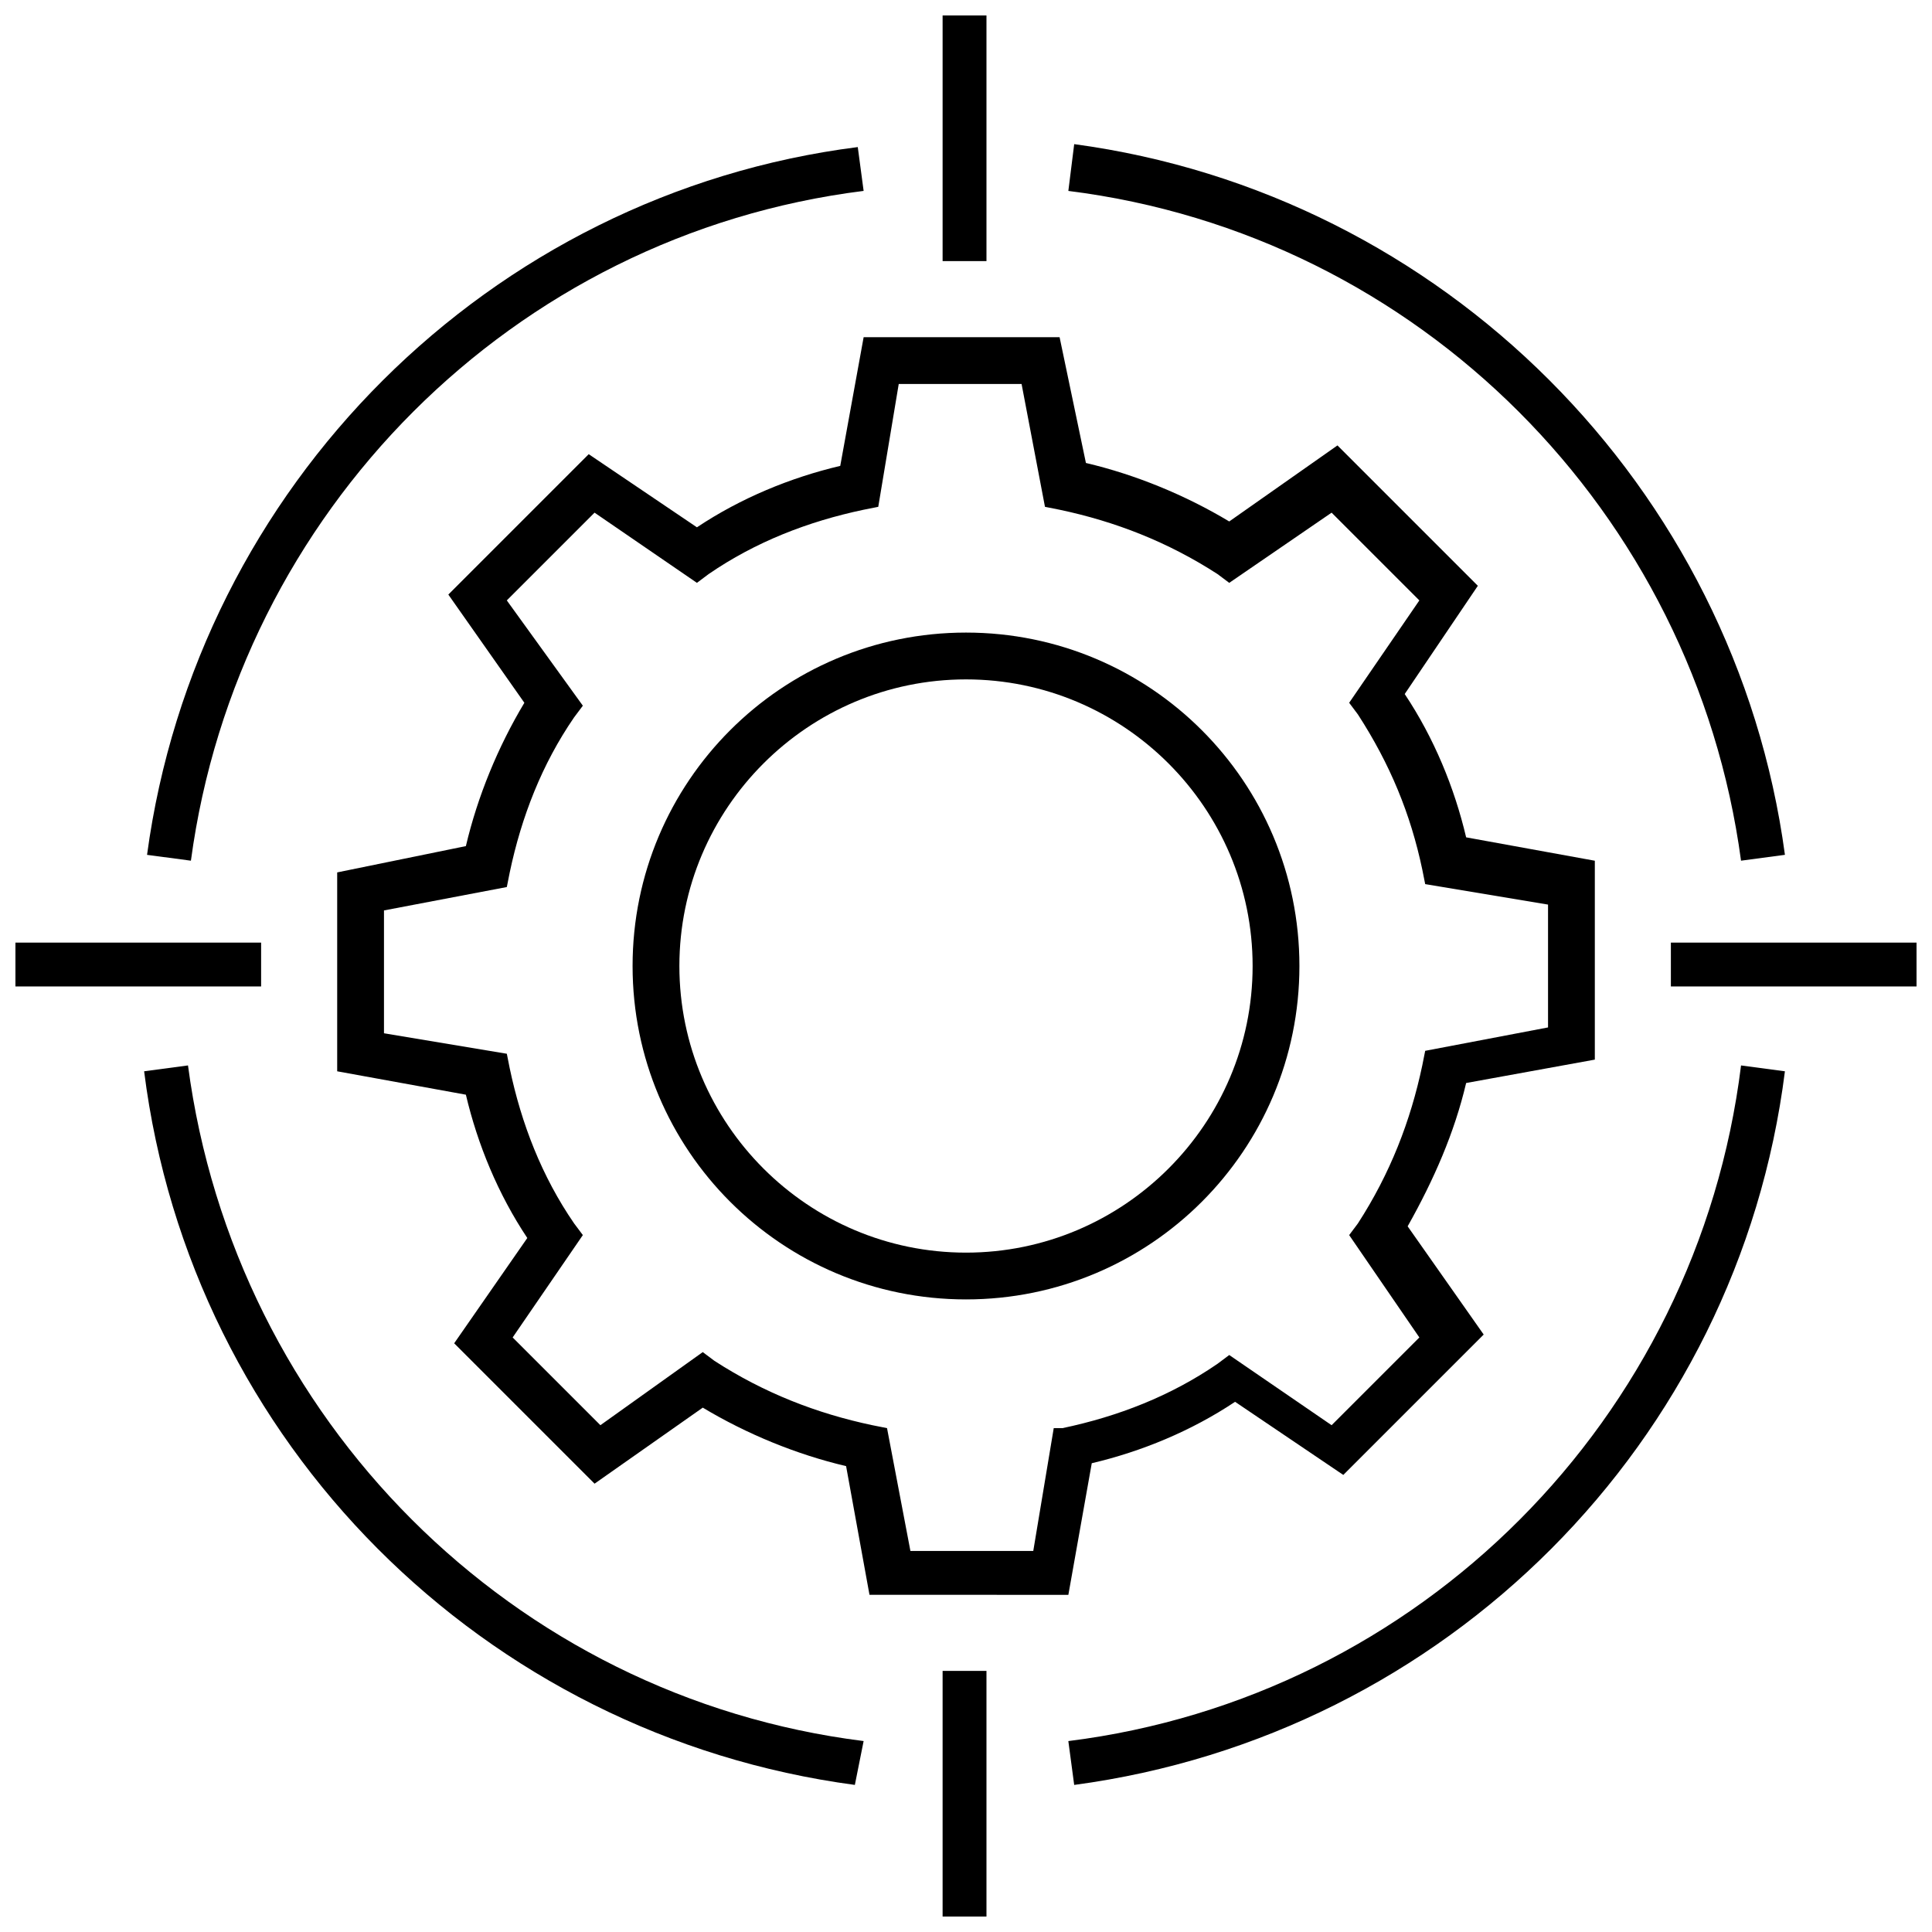
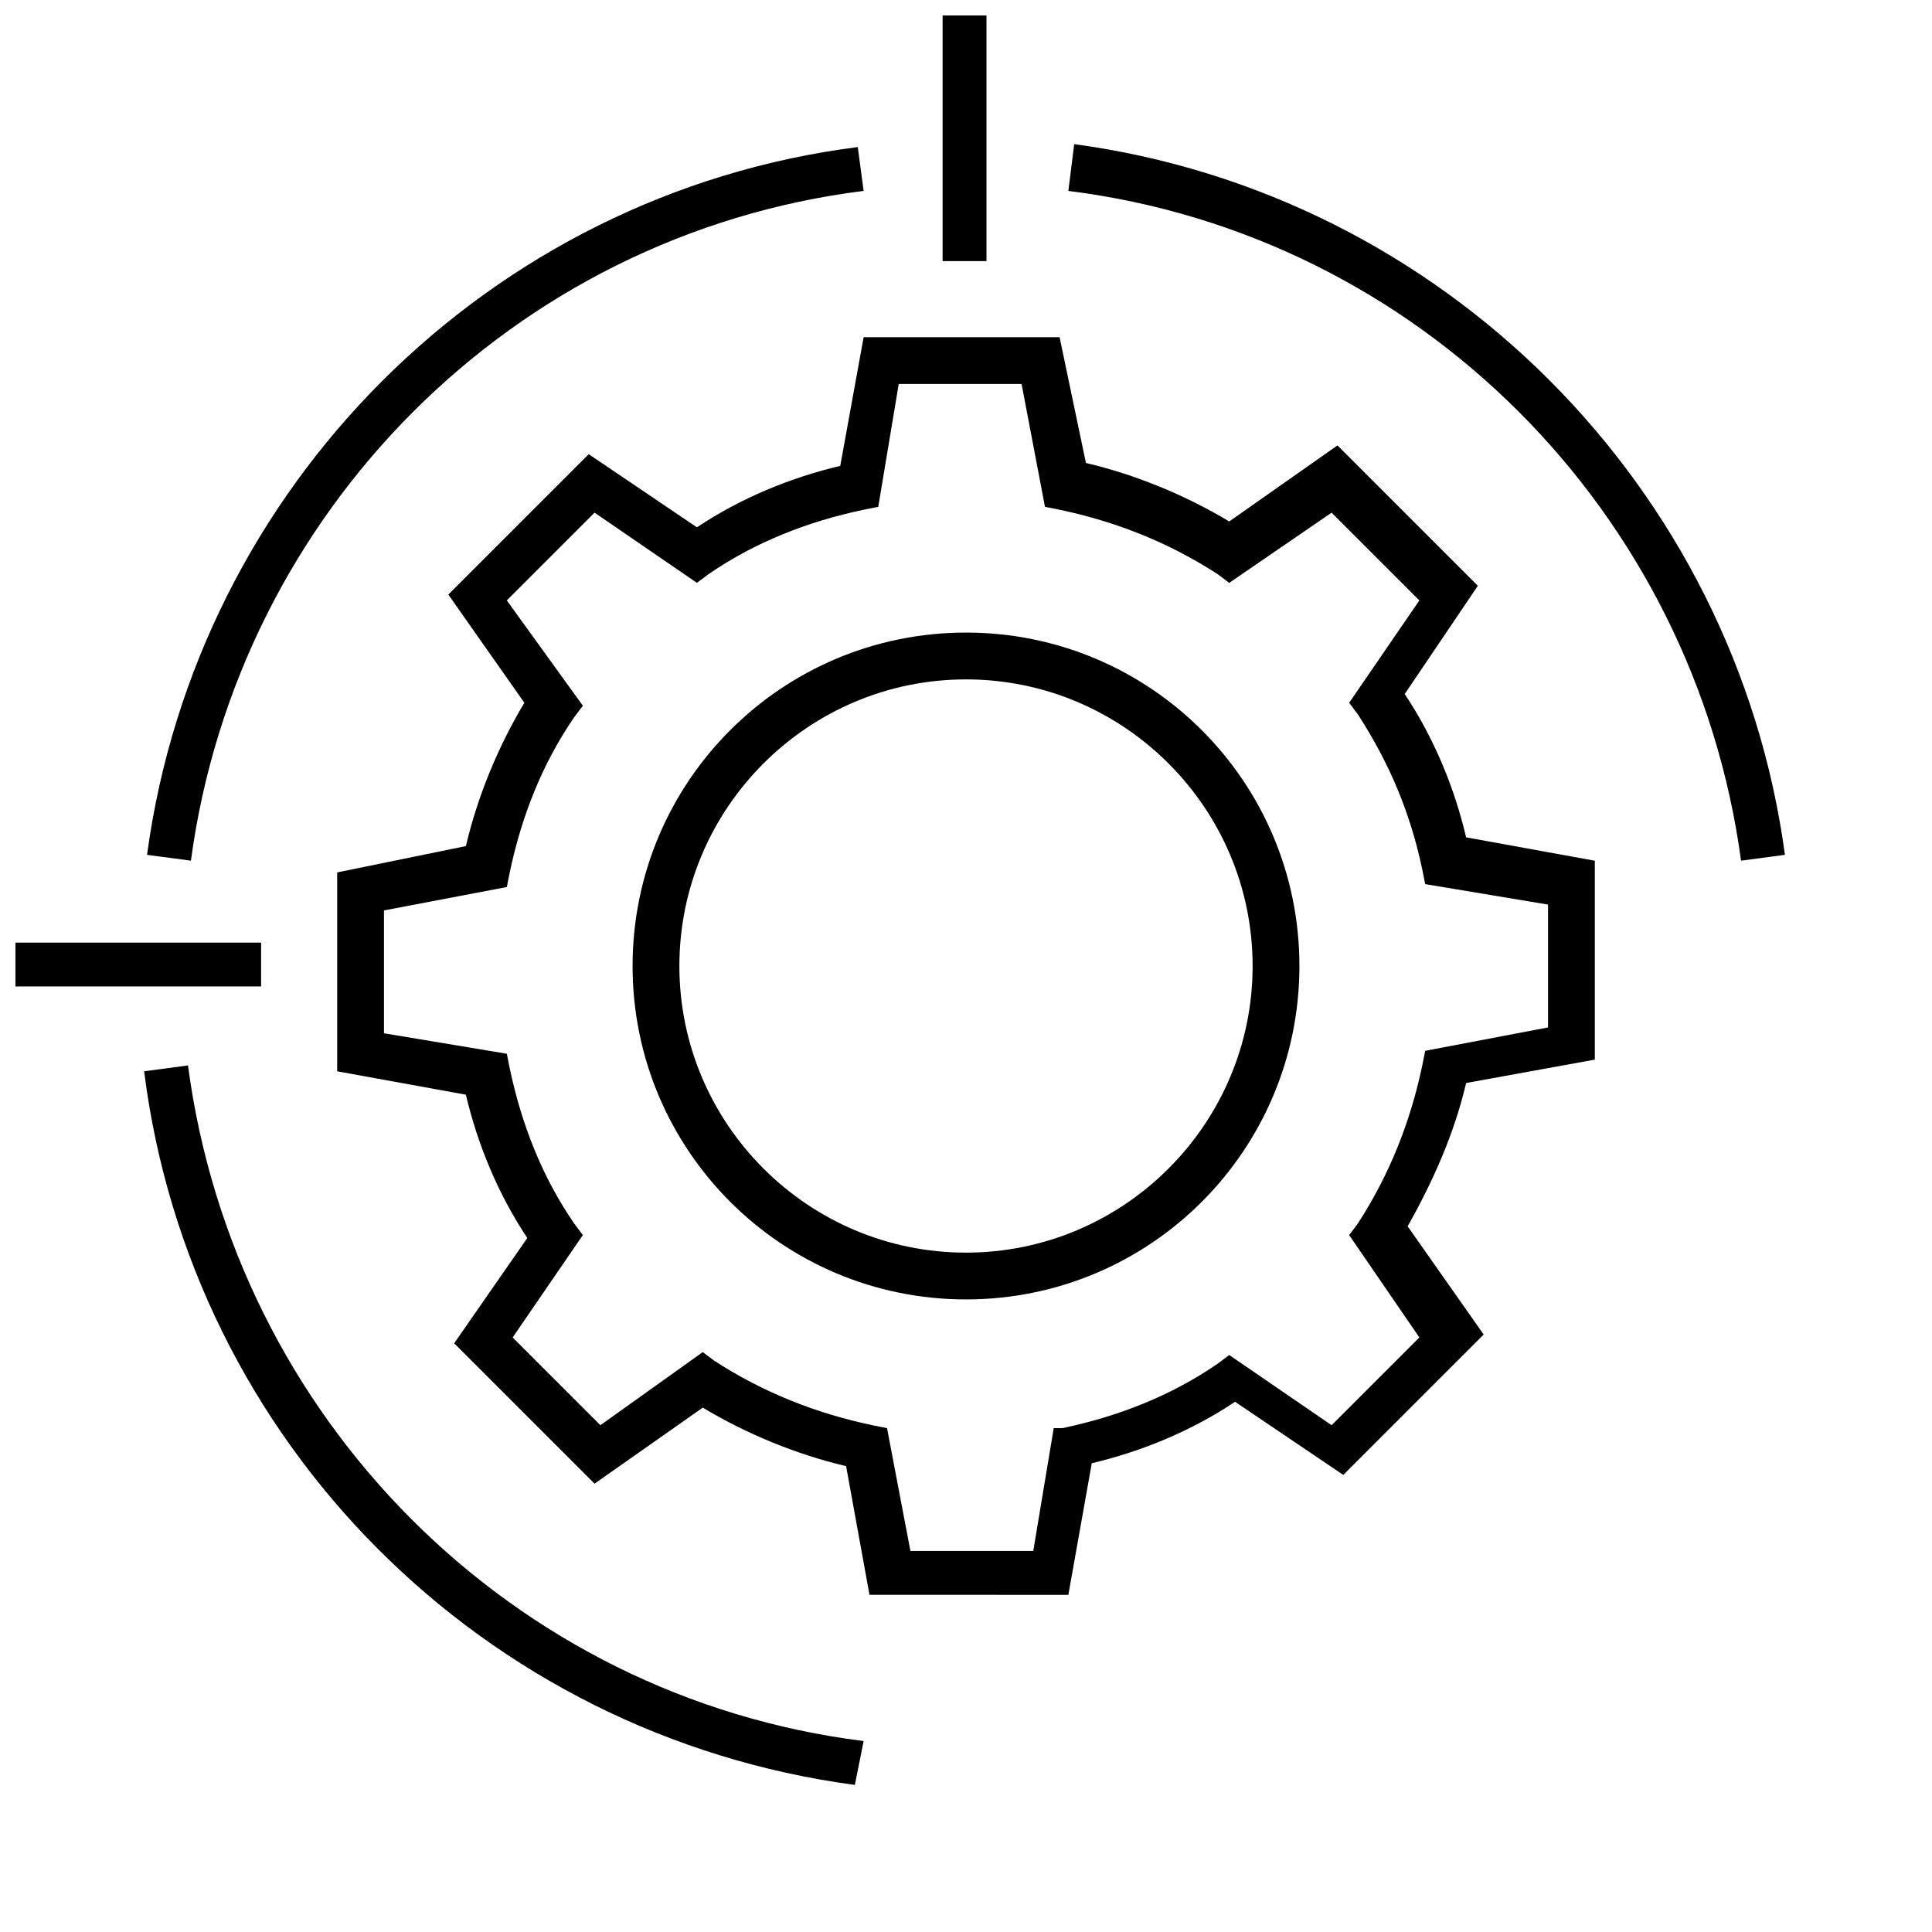
<svg xmlns="http://www.w3.org/2000/svg" width="800px" height="800px" version="1.1" viewBox="144 144 512 512">
  <defs>
    <clipPath id="d">
-       <path d="m586 393h65.902v13h-65.902z" />
-     </clipPath>
+       </clipPath>
    <clipPath id="c">
      <path d="m393 148.09h13v65.906h-13z" />
    </clipPath>
    <clipPath id="b">
      <path d="m148.09 393h65.906v13h-65.906z" />
    </clipPath>
    <clipPath id="a">
-       <path d="m393 586h13v65.902h-13z" />
-     </clipPath>
+       </clipPath>
  </defs>
  <g clip-path="url(#d)">
    <path d="m586.8 393.8h65.109v11.625h-65.109z" />
  </g>
  <g clip-path="url(#c)">
    <path d="m393.8 148.09h11.625v65.109h-11.625z" />
  </g>
  <g clip-path="url(#b)">
    <path d="m148.09 393.8h65.109v11.625h-65.109z" />
  </g>
  <g clip-path="url(#a)">
-     <path d="m393.8 586.8h11.625v65.109h-11.625z" />
-   </g>
+     </g>
  <path d="m605.4 372.09 11.625-1.551c-13.176-97.66-90.684-175.17-188.35-188.34l-1.551 12.398c93.012 11.629 165.87 85.262 178.27 177.5z" />
  <path d="m372.87 194.6-1.551-11.625c-97.66 12.402-175.17 89.91-188.35 187.57l11.625 1.547c12.402-92.234 85.262-165.87 178.27-177.5z" />
-   <path d="m427.12 605.4 1.551 11.625c98.438-13.176 175.95-90.688 188.35-189.12l-11.625-1.551c-11.629 93.785-85.262 167.42-178.27 179.05z" />
  <path d="m193.82 426.35-11.625 1.551c12.402 98.438 89.91 175.95 188.35 189.12l2.324-11.625c-93.012-11.629-166.64-85.262-179.05-179.05z" />
  <path d="m433.33 531.77c13.176-3.102 26.352-8.527 37.98-16.277l28.68 19.379 37.203-37.203-20.152-28.68c6.977-12.402 12.402-24.805 15.5-37.98l34.105-6.199v-52.707l-34.105-6.199c-3.102-13.176-8.527-26.352-16.277-37.98l19.379-28.68-37.203-37.203-28.68 20.152c-11.625-6.977-24.805-12.402-37.98-15.5l-6.977-33.332h-51.93l-6.199 34.105c-13.176 3.102-26.352 8.527-37.98 16.277l-28.68-19.379-37.203 37.203 20.152 28.68c-6.977 11.625-12.402 24.805-15.5 37.98l-34.105 6.973v52.707l34.105 6.199c3.102 13.176 8.527 26.352 16.277 37.98l-19.379 27.902 37.203 37.203 28.68-20.152c11.625 6.977 24.805 12.402 37.98 15.5l6.199 34.105 52.703 0.004zm-10.078-9.301-5.426 32.555h-32.555l-6.199-32.555-3.875-0.773c-14.727-3.102-28.68-8.527-41.855-17.051l-3.102-2.324-27.125 19.371-23.254-23.254 18.602-27.129-2.324-3.102c-8.527-12.402-13.953-26.352-17.051-41.078l-0.773-3.875-32.555-5.426v-32.555l32.555-6.199 0.773-3.875c3.102-14.727 8.527-28.68 17.051-41.078l2.324-3.102-20.152-27.902 23.254-23.254 27.129 18.602 3.102-2.324c12.402-8.527 26.352-13.953 41.078-17.051l3.875-0.773 5.426-32.555h32.555l6.199 32.555 3.875 0.773c14.727 3.102 28.68 8.527 41.855 17.051l3.102 2.324 27.129-18.602 23.254 23.254-18.602 27.129 2.324 3.102c8.527 13.176 13.953 26.352 17.051 41.078l0.773 3.875 32.555 5.426v32.555l-32.555 6.199-0.773 3.875c-3.102 14.727-8.527 28.68-17.051 41.855l-2.324 3.102 18.602 27.129-23.254 23.254-27.129-18.602-3.102 2.324c-12.402 8.527-26.352 13.953-41.078 17.051z" />
  <path d="m400 311.64c-48.832 0-88.359 39.531-88.359 88.359 0 48.832 39.531 88.359 88.359 88.359 48.832 0 88.359-39.531 88.359-88.359s-39.531-88.359-88.359-88.359zm0 164.32c-41.855 0-75.957-34.105-75.957-75.957 0-41.855 34.105-75.957 75.957-75.957 41.855 0 75.957 34.105 75.957 75.957s-34.105 75.957-75.957 75.957z" />
</svg>